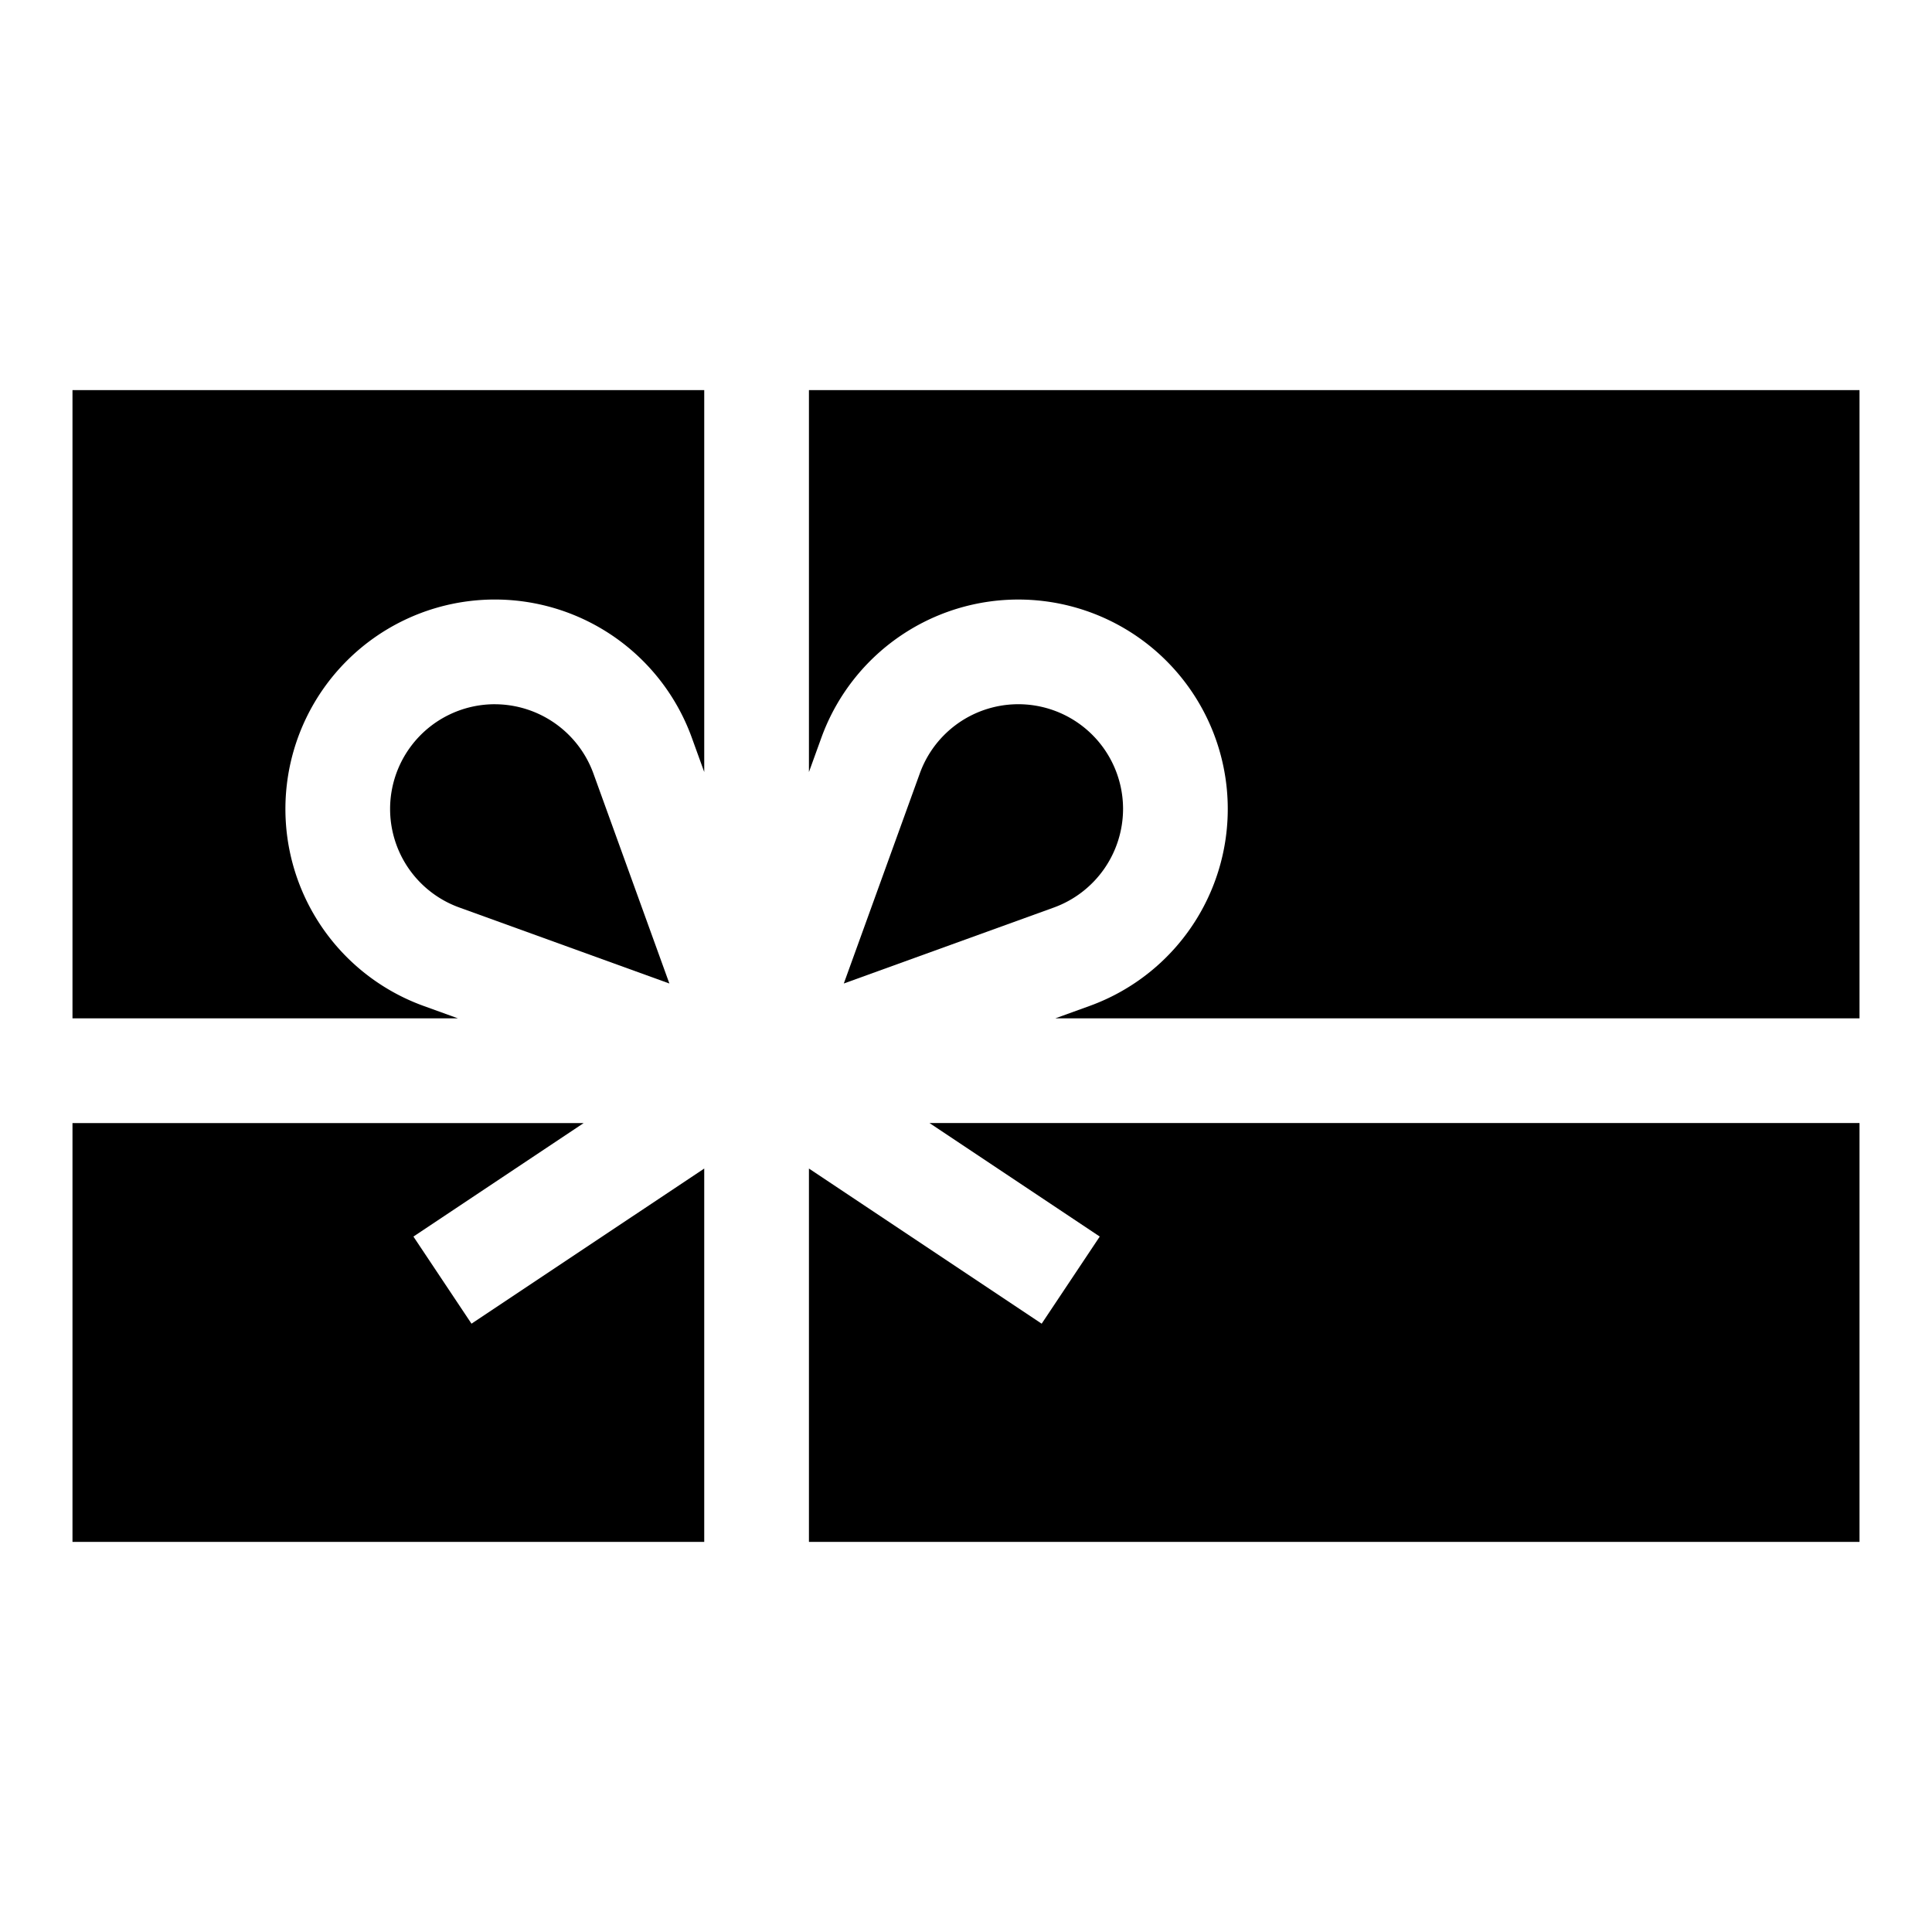
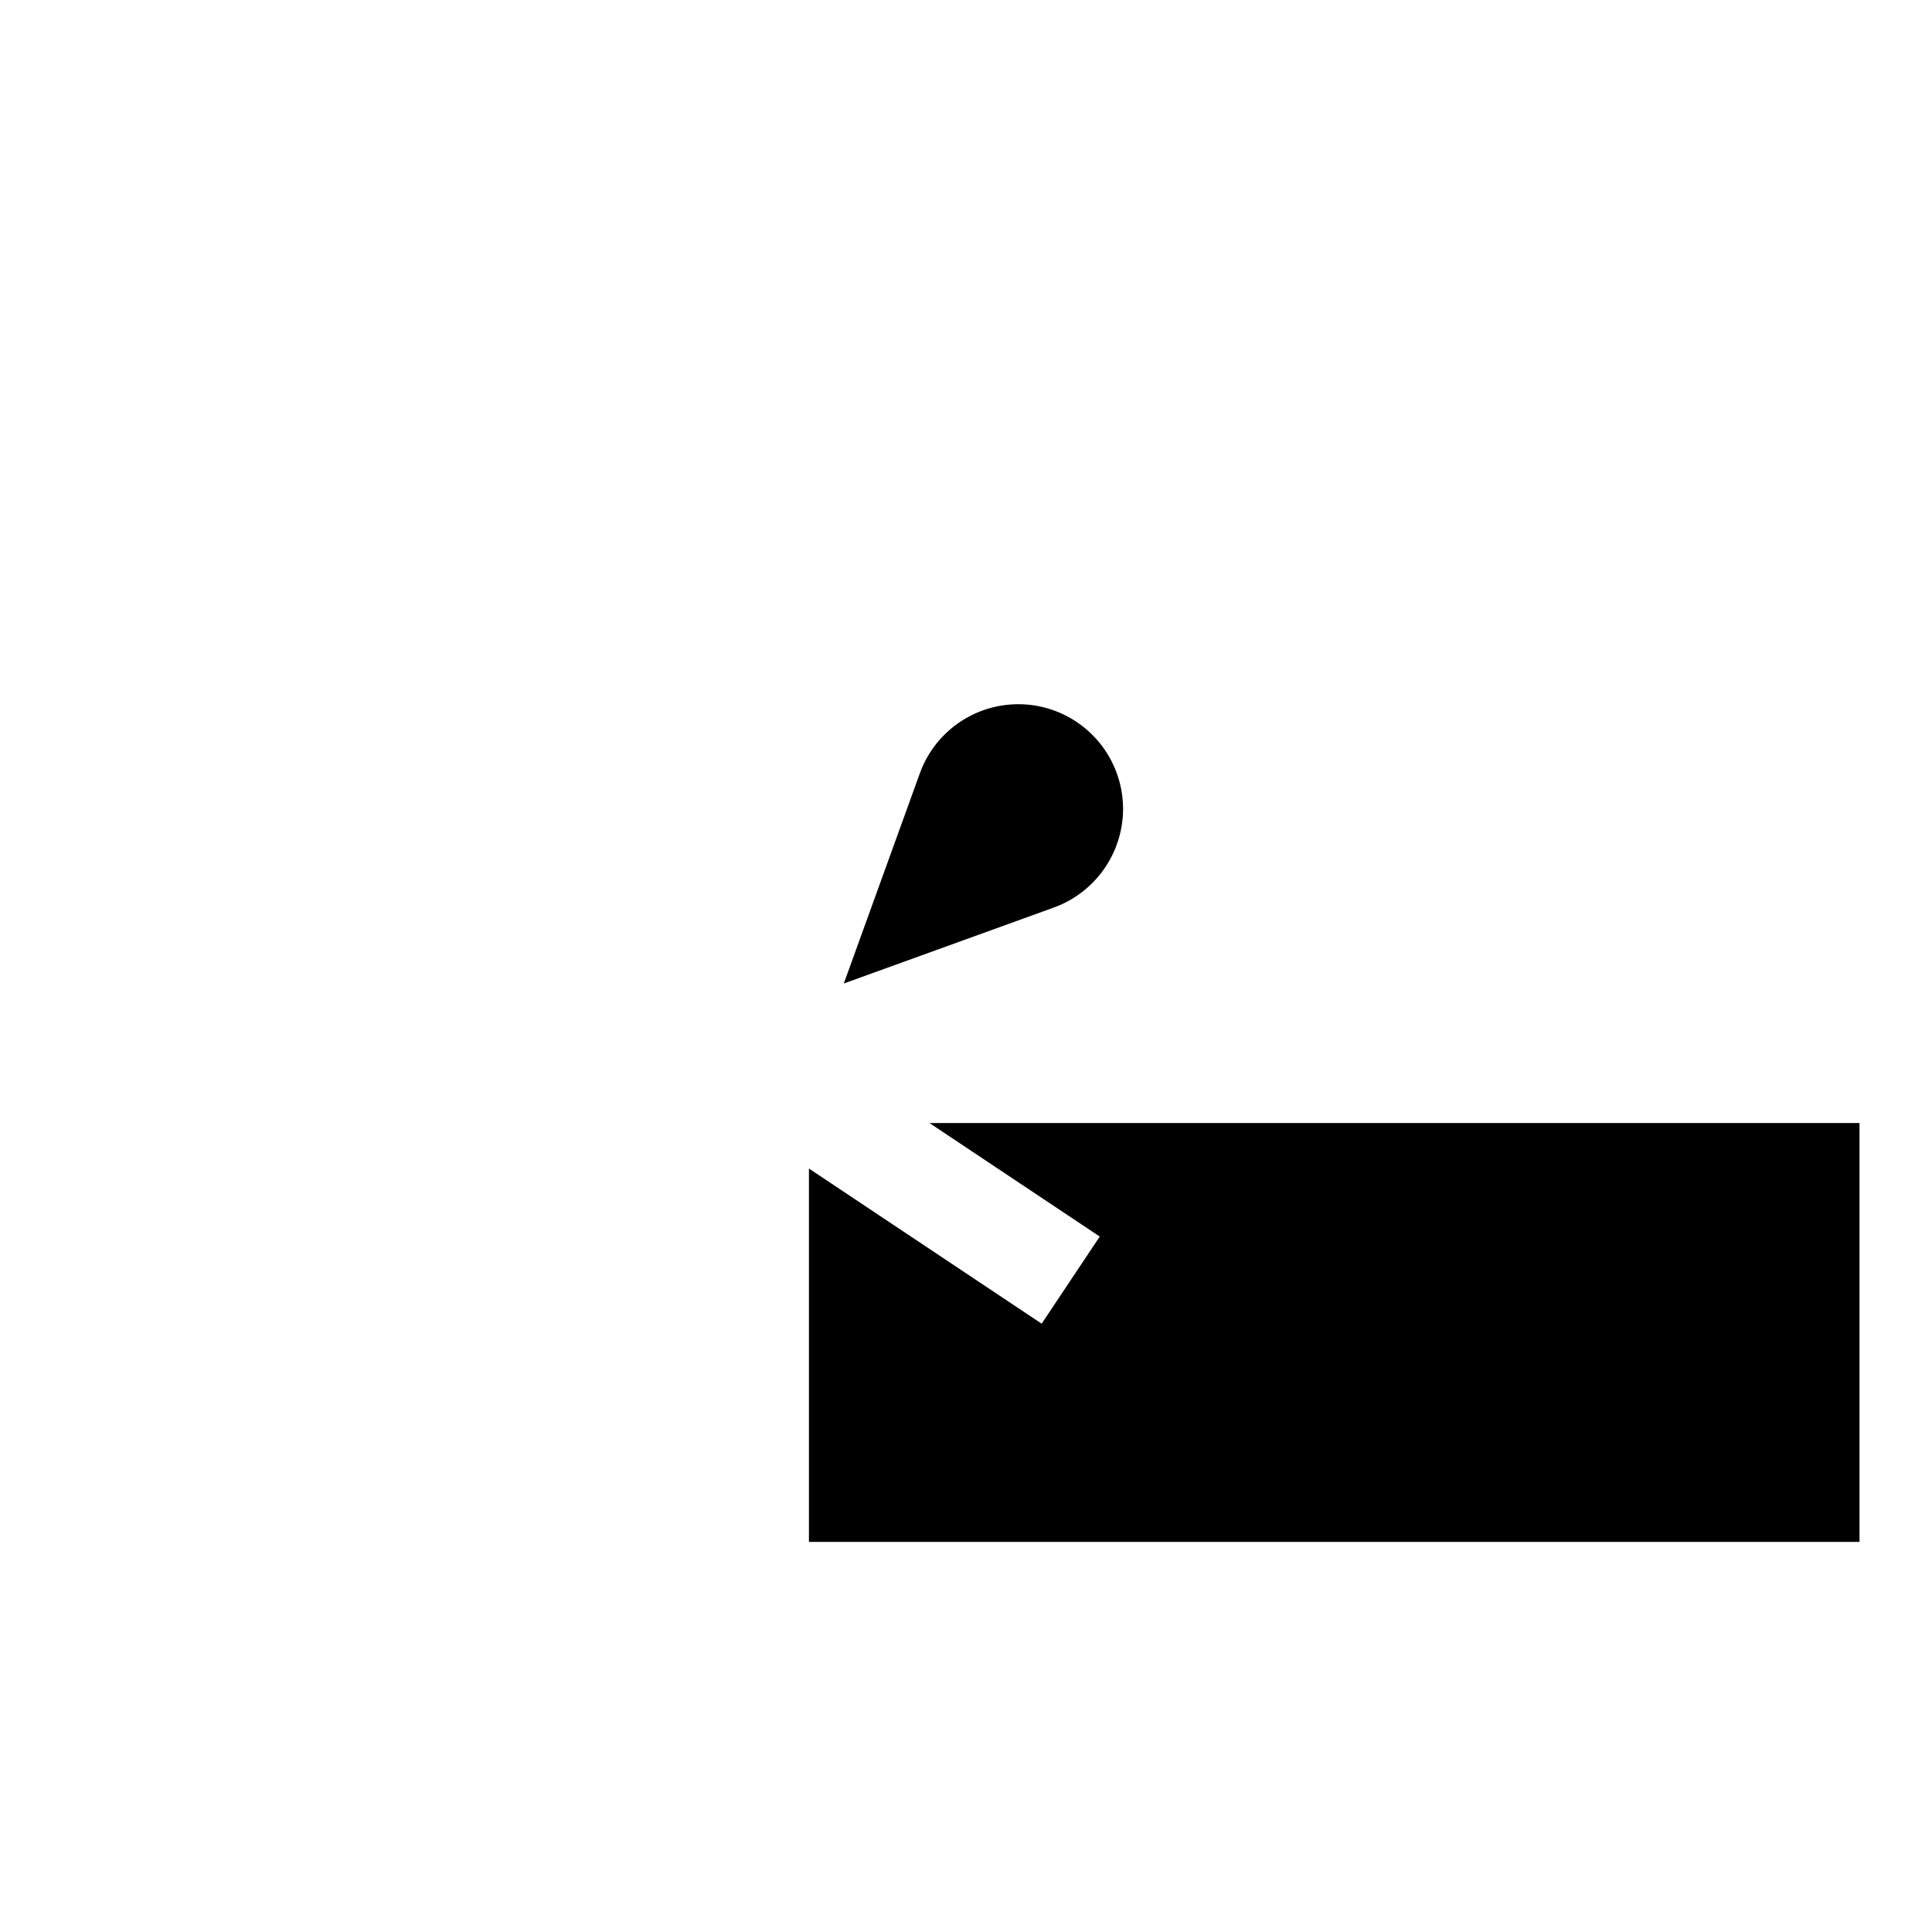
<svg xmlns="http://www.w3.org/2000/svg" width="512" height="512" viewBox="0 0 512 512">
  <g id="Favicon" transform="translate(1233 -7260)">
-     <rect id="Rectángulo_77" data-name="Rectángulo 77" width="512" height="512" transform="translate(-1233 7260)" fill="none" />
    <g id="gift-card" transform="translate(-1213.79 7273.091)">
      <g id="Grupo_161" data-name="Grupo 161" transform="translate(0 90.29)">
-         <path id="Trazado_98" data-name="Trazado 98" d="M118.04,179.589a27.756,27.756,0,0,0-9.43,53.859L164.3,253.6l-20.147-55.7a27.852,27.852,0,0,0-26.111-18.305Z" transform="translate(-6.119 -96.342)" />
        <path id="Trazado_99" data-name="Trazado 99" d="M293.273,207.338a27.756,27.756,0,0,0-53.859-9.43L219.267,253.6l55.7-20.147a27.852,27.852,0,0,0,18.305-26.111Z" transform="translate(-14.86 -96.342)" />
-         <path id="Trazado_100" data-name="Trazado 100" d="M209.355,191.513l3.293-9.1a55.507,55.507,0,1,1,71.093,71.079l-9.1,3.293H487.768V90.29H209.355Z" transform="translate(-14.188 -90.29)" />
-         <path id="Trazado_101" data-name="Trazado 101" d="M93.047,253.491A55.507,55.507,0,1,1,164.126,182.4l3.293,9.1V90.29H0V256.783H102.148Z" transform="translate(0 -90.29)" />
        <path id="Trazado_102" data-name="Trazado 102" d="M286.422,328.732,271.031,351.82l-61.676-41.113v98.941H487.768v-111H241.307Z" transform="translate(-14.188 -104.411)" />
-         <path id="Trazado_103" data-name="Trazado 103" d="M167.418,310.707,105.742,351.82,90.35,328.732l45.115-30.079H0v111H167.418Z" transform="translate(0 -104.411)" />
      </g>
    </g>
  </g>
</svg>